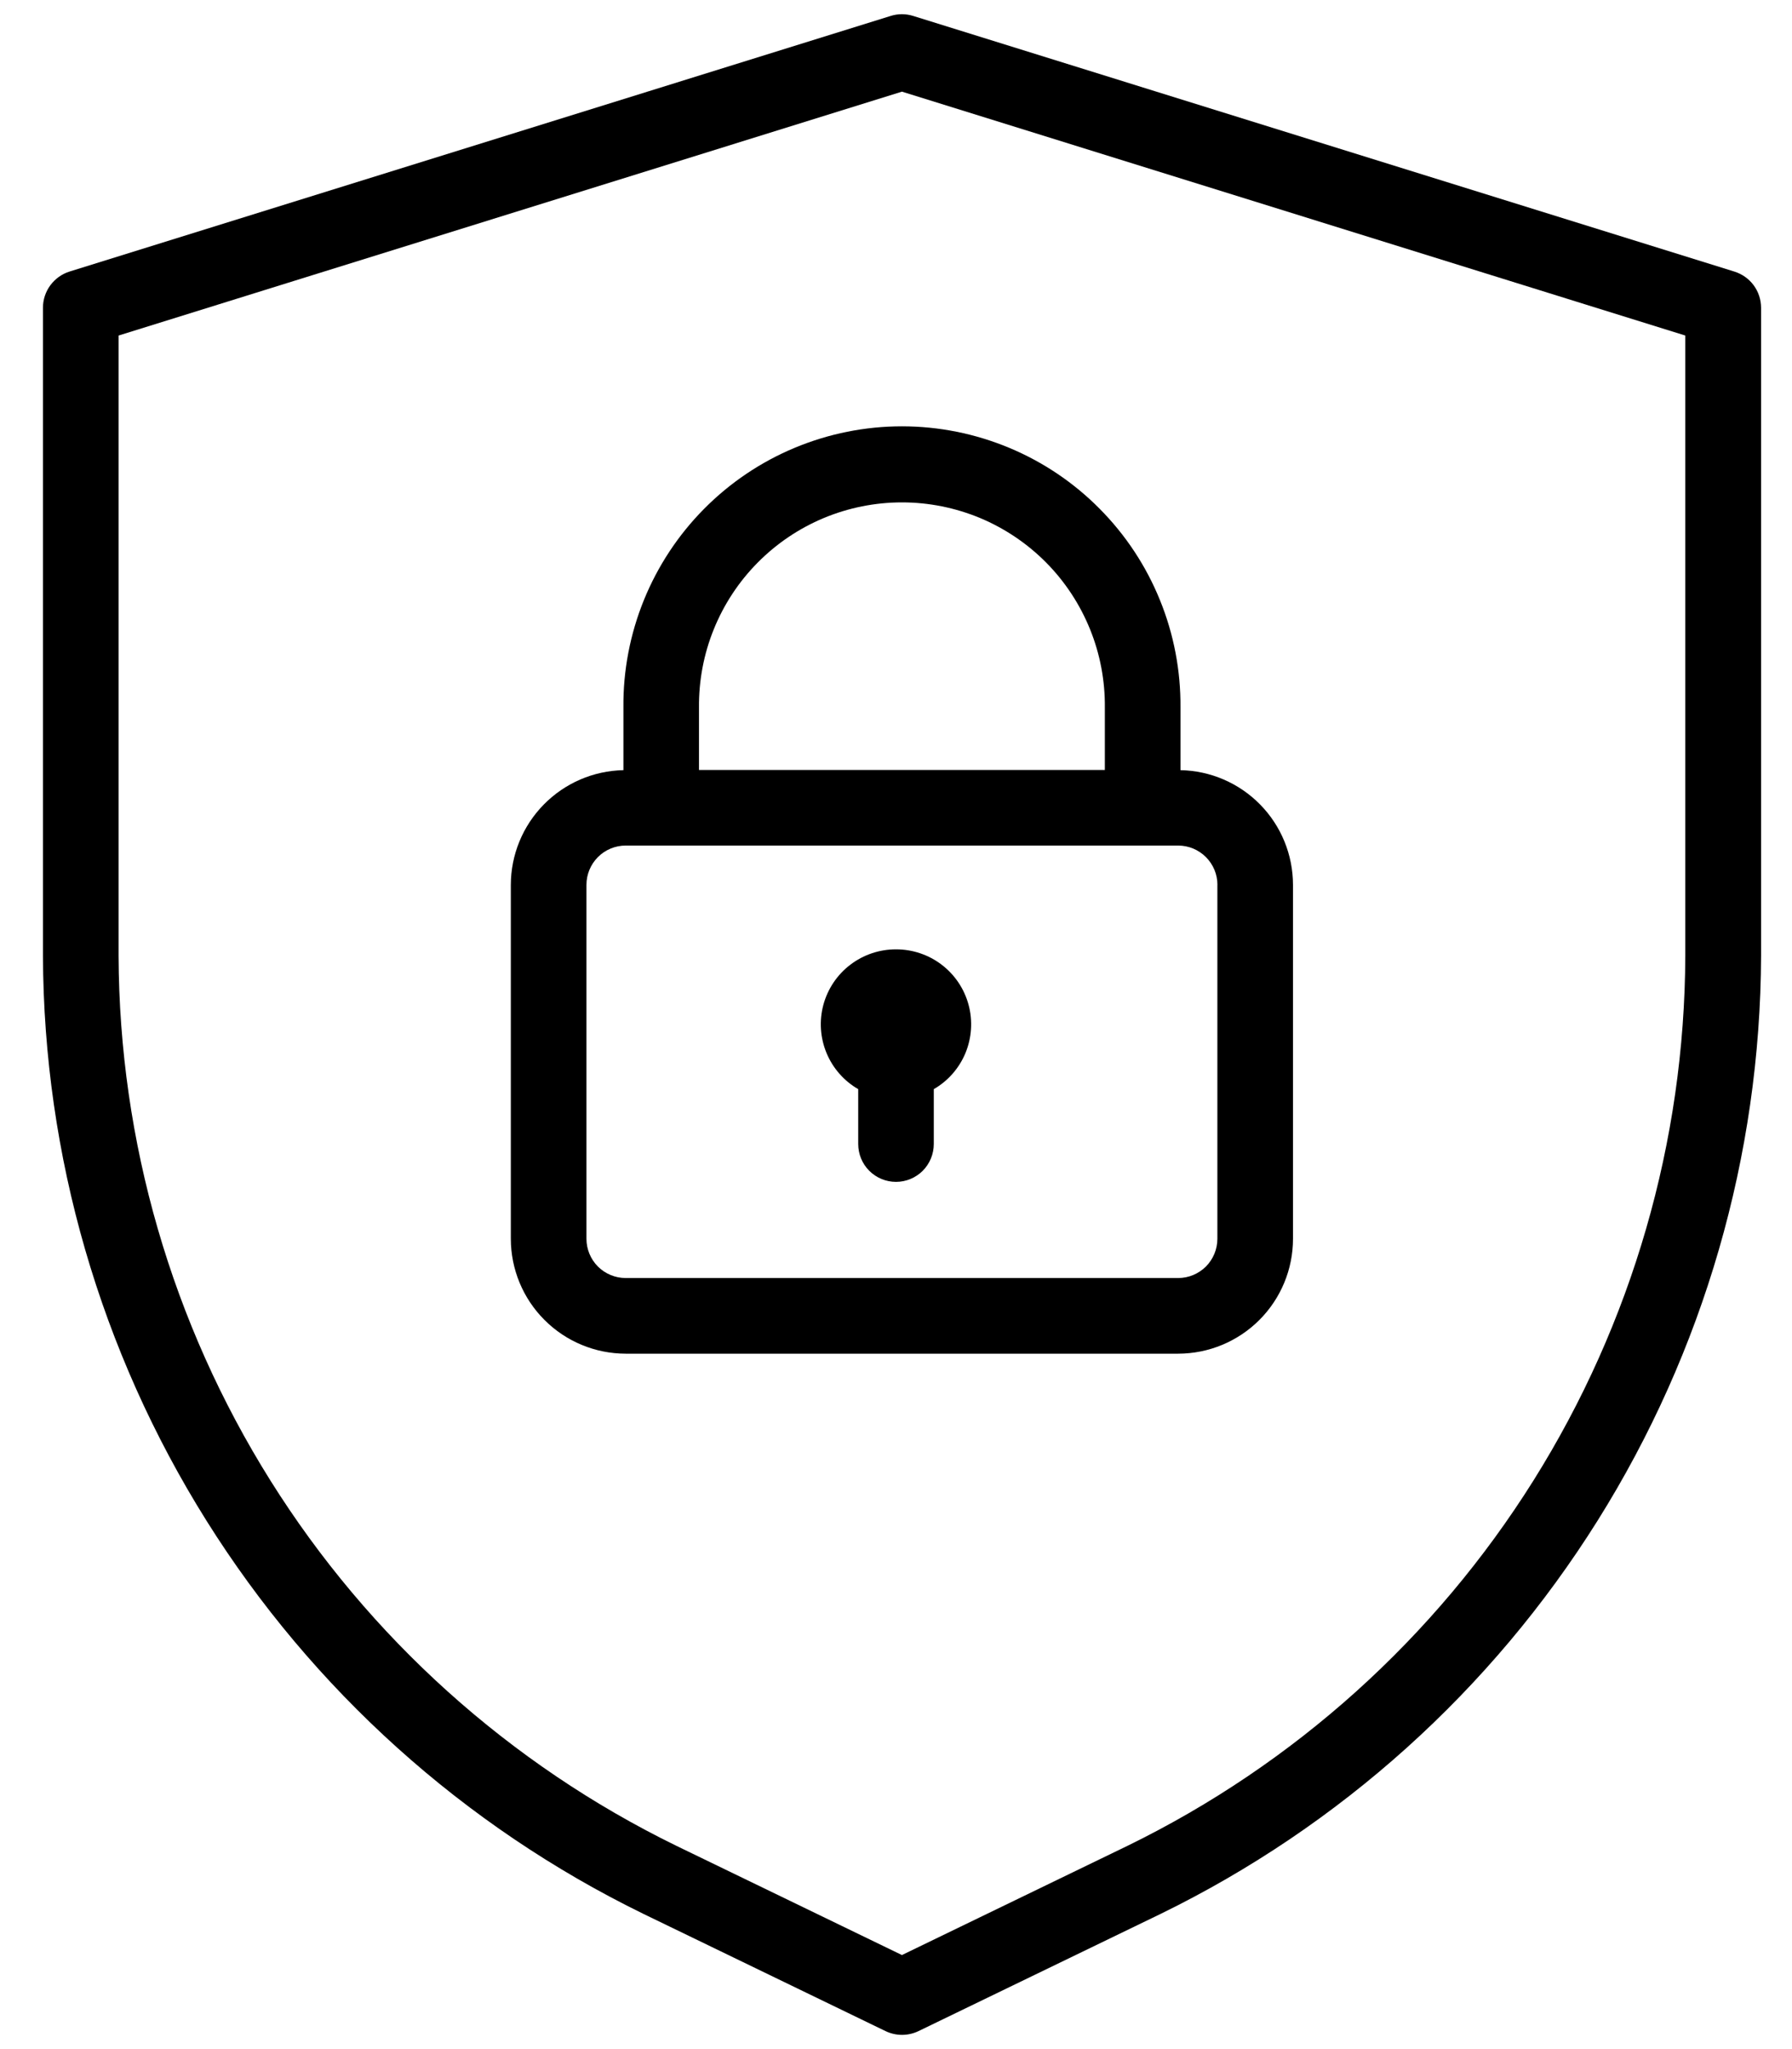
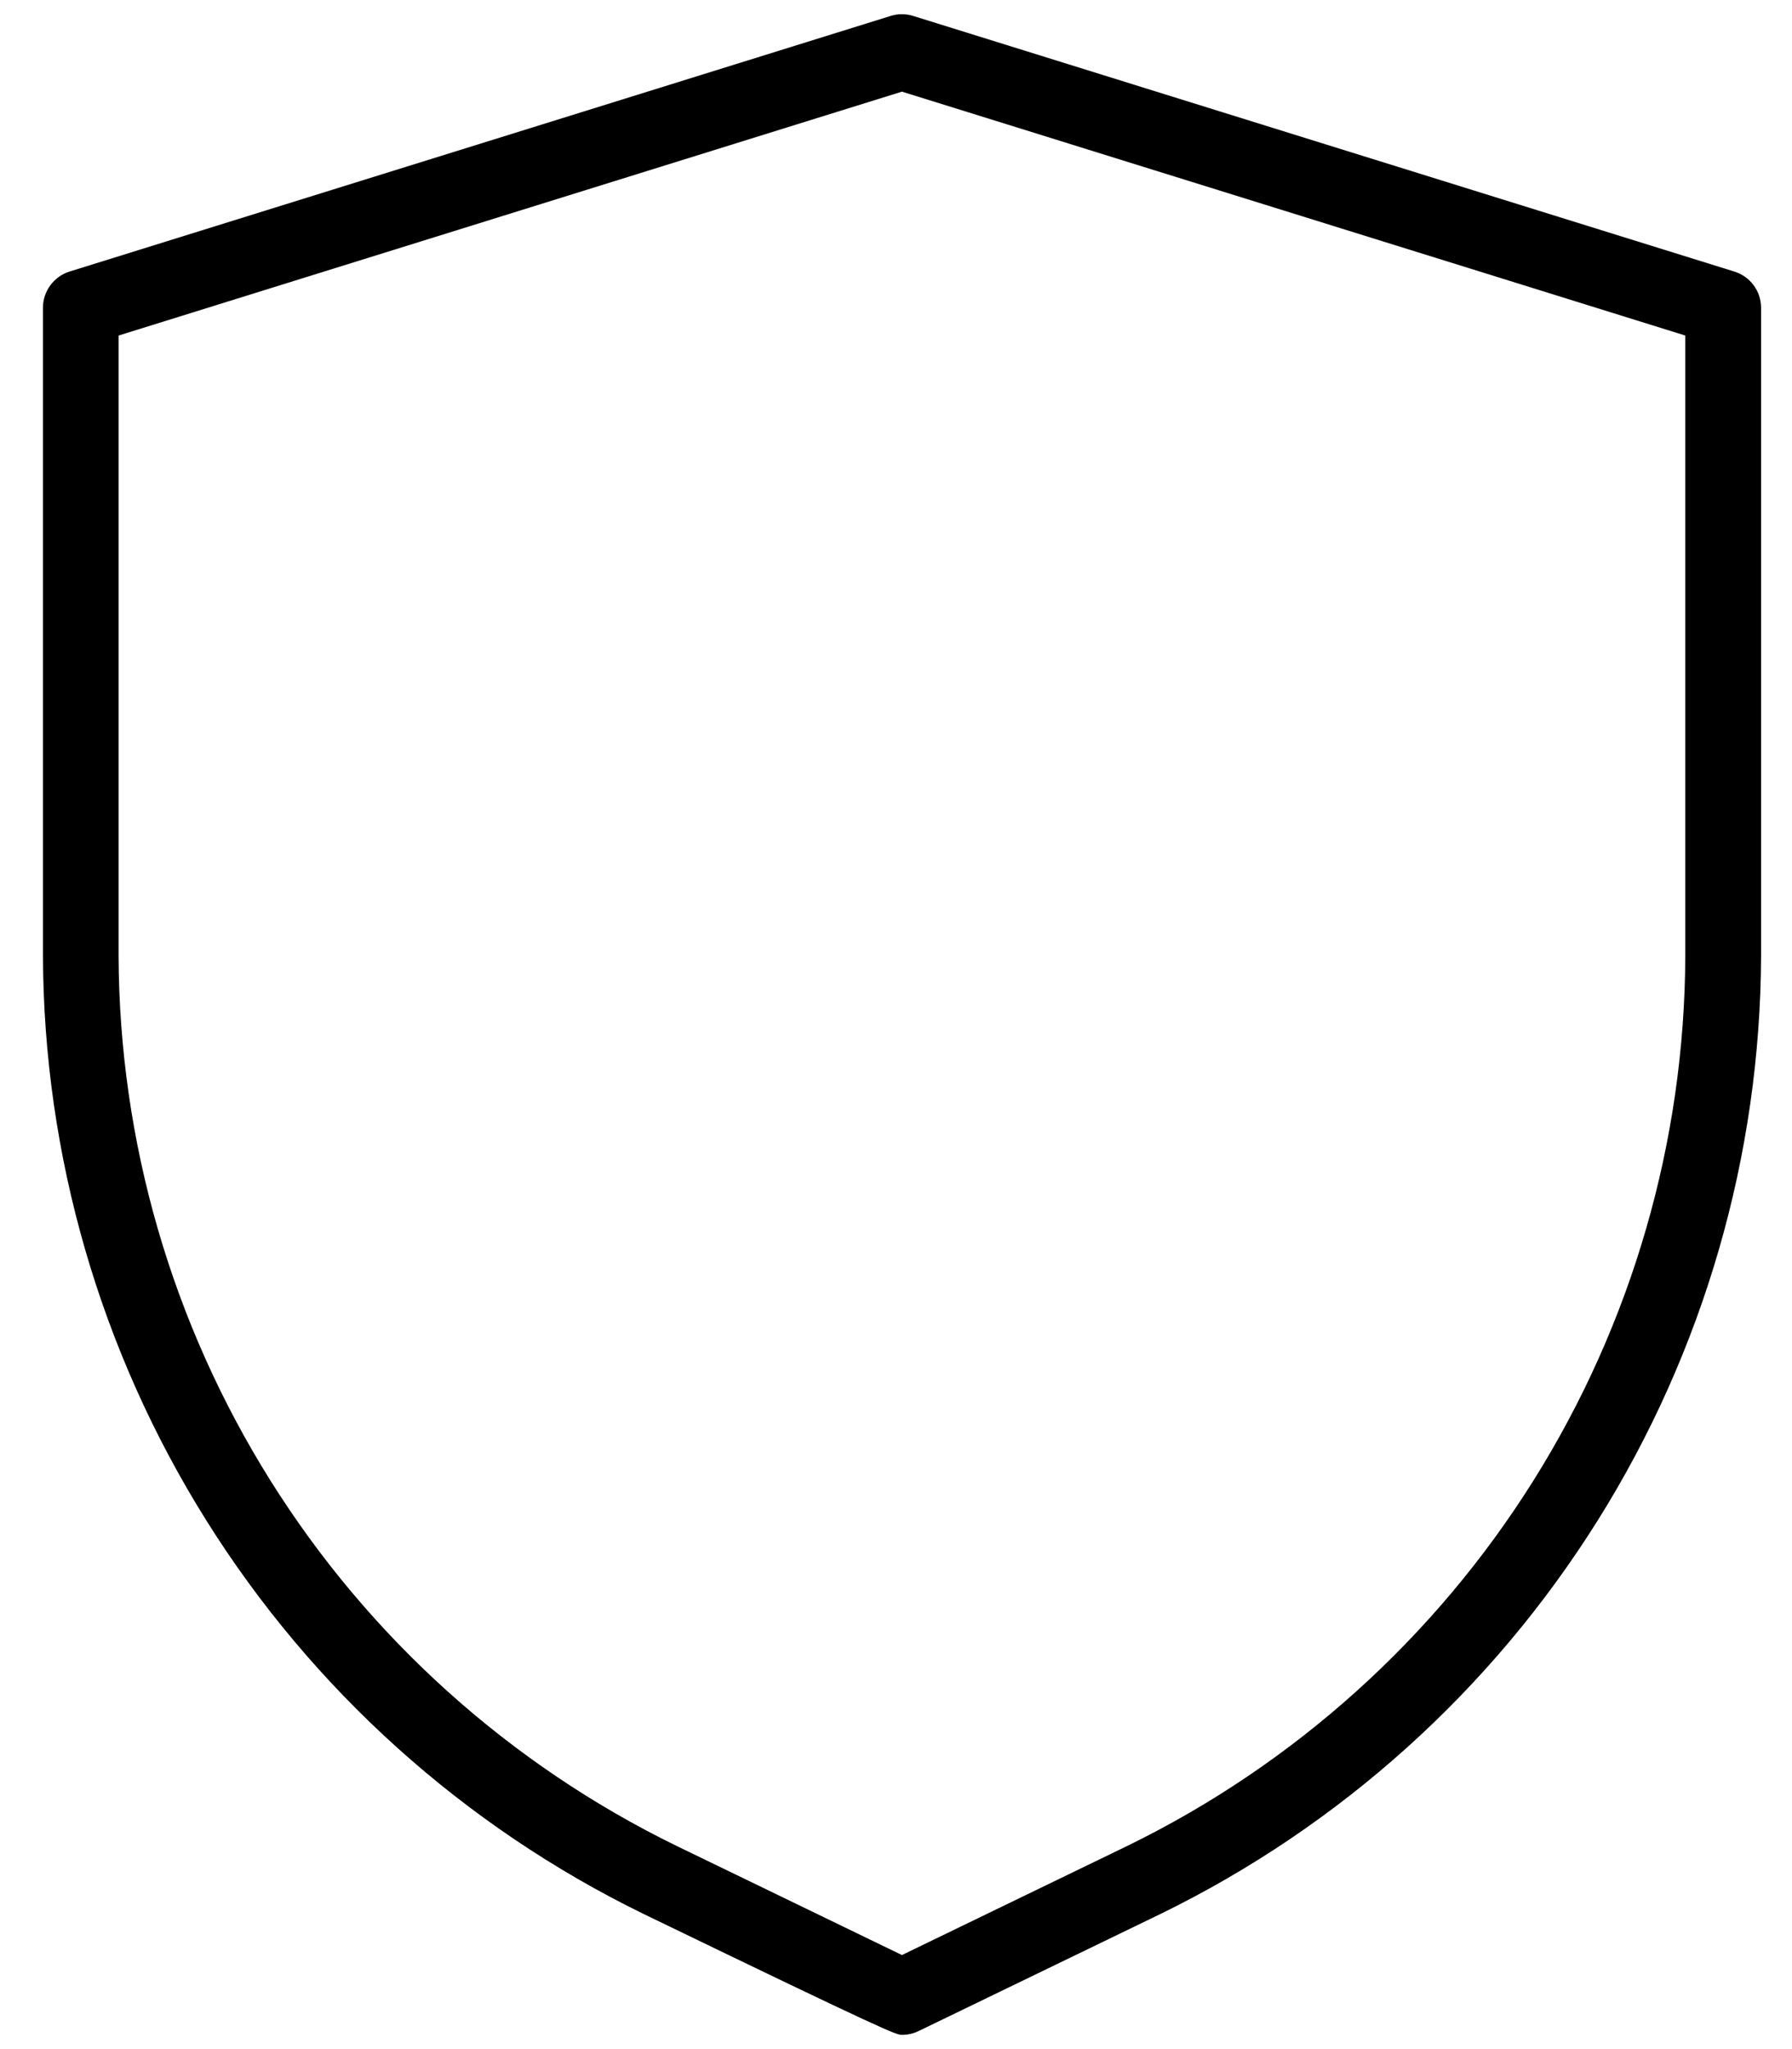
<svg xmlns="http://www.w3.org/2000/svg" width="35" height="40" viewBox="0 0 35 40" fill="none">
-   <path d="M33.873 5.301L17.835 0.311C17.692 0.266 17.539 0.266 17.396 0.311L1.358 5.301C1.208 5.348 1.077 5.442 0.983 5.569C0.89 5.696 0.839 5.849 0.839 6.006V18.658C0.853 22.559 1.959 26.379 4.032 29.684C6.105 32.99 9.061 35.649 12.568 37.361L17.296 39.649C17.396 39.697 17.506 39.722 17.617 39.722C17.729 39.722 17.839 39.697 17.939 39.649L22.668 37.361C26.174 35.649 29.13 32.99 31.203 29.684C33.276 26.379 34.382 22.559 34.396 18.658V6.006C34.395 5.848 34.345 5.695 34.251 5.568C34.157 5.441 34.024 5.348 33.873 5.301ZM32.916 18.658C32.903 22.282 31.876 25.83 29.951 28.9C28.025 31.971 25.279 34.441 22.023 36.031L17.616 38.164L13.209 36.031C9.953 34.441 7.206 31.971 5.281 28.9C3.356 25.83 2.329 22.282 2.316 18.658V6.55L17.616 1.789L32.916 6.55V18.658Z" fill="black" />
-   <path d="M12.176 13.811V15.034C11.589 15.046 11.031 15.287 10.62 15.706C10.209 16.124 9.978 16.687 9.977 17.273V24.182C9.978 24.777 10.214 25.347 10.635 25.767C11.055 26.188 11.626 26.424 12.22 26.425H23.011C23.606 26.424 24.176 26.188 24.597 25.767C25.017 25.347 25.254 24.777 25.254 24.182V17.273C25.253 16.686 25.023 16.123 24.612 15.705C24.201 15.286 23.642 15.045 23.056 15.034V13.81C23.062 13.092 22.926 12.379 22.655 11.714C22.385 11.048 21.985 10.443 21.479 9.933C20.974 9.422 20.372 9.017 19.709 8.741C19.046 8.465 18.334 8.322 17.616 8.322C16.897 8.322 16.186 8.465 15.523 8.741C14.86 9.017 14.258 9.422 13.752 9.933C13.246 10.443 12.847 11.048 12.576 11.714C12.306 12.379 12.169 13.092 12.176 13.81V13.811ZM23.777 17.27V24.182C23.777 24.385 23.696 24.58 23.553 24.724C23.409 24.867 23.214 24.948 23.011 24.948H12.22C12.017 24.948 11.822 24.867 11.678 24.724C11.535 24.58 11.454 24.385 11.454 24.182V17.273C11.454 17.069 11.535 16.875 11.678 16.731C11.822 16.587 12.017 16.506 12.22 16.506H23.011C23.215 16.506 23.409 16.587 23.553 16.731C23.697 16.875 23.778 17.069 23.778 17.273L23.777 17.27ZM21.579 13.811V15.03H13.652V13.811C13.647 13.287 13.745 12.767 13.942 12.282C14.139 11.796 14.43 11.354 14.799 10.982C15.167 10.61 15.606 10.314 16.09 10.112C16.573 9.911 17.092 9.807 17.616 9.807C18.14 9.807 18.658 9.911 19.142 10.112C19.625 10.314 20.064 10.61 20.433 10.982C20.801 11.354 21.092 11.796 21.289 12.282C21.486 12.767 21.584 13.287 21.579 13.811Z" fill="black" />
-   <path d="M17.5 18.532C17.177 18.531 16.864 18.637 16.608 18.832C16.351 19.027 16.167 19.302 16.082 19.613C15.998 19.924 16.019 20.255 16.142 20.553C16.265 20.851 16.483 21.1 16.762 21.261V22.332C16.762 22.528 16.839 22.716 16.978 22.855C17.116 22.993 17.304 23.071 17.5 23.071C17.696 23.071 17.883 22.993 18.022 22.855C18.16 22.716 18.238 22.528 18.238 22.332V21.261C18.517 21.1 18.735 20.851 18.858 20.553C18.98 20.255 19.001 19.924 18.917 19.613C18.833 19.302 18.648 19.027 18.392 18.832C18.136 18.637 17.822 18.531 17.5 18.532Z" fill="black" />
+   <path d="M33.873 5.301L17.835 0.311C17.692 0.266 17.539 0.266 17.396 0.311L1.358 5.301C1.208 5.348 1.077 5.442 0.983 5.569C0.89 5.696 0.839 5.849 0.839 6.006V18.658C0.853 22.559 1.959 26.379 4.032 29.684C6.105 32.99 9.061 35.649 12.568 37.361C17.396 39.697 17.506 39.722 17.617 39.722C17.729 39.722 17.839 39.697 17.939 39.649L22.668 37.361C26.174 35.649 29.13 32.99 31.203 29.684C33.276 26.379 34.382 22.559 34.396 18.658V6.006C34.395 5.848 34.345 5.695 34.251 5.568C34.157 5.441 34.024 5.348 33.873 5.301ZM32.916 18.658C32.903 22.282 31.876 25.83 29.951 28.9C28.025 31.971 25.279 34.441 22.023 36.031L17.616 38.164L13.209 36.031C9.953 34.441 7.206 31.971 5.281 28.9C3.356 25.83 2.329 22.282 2.316 18.658V6.55L17.616 1.789L32.916 6.55V18.658Z" fill="black" />
</svg>